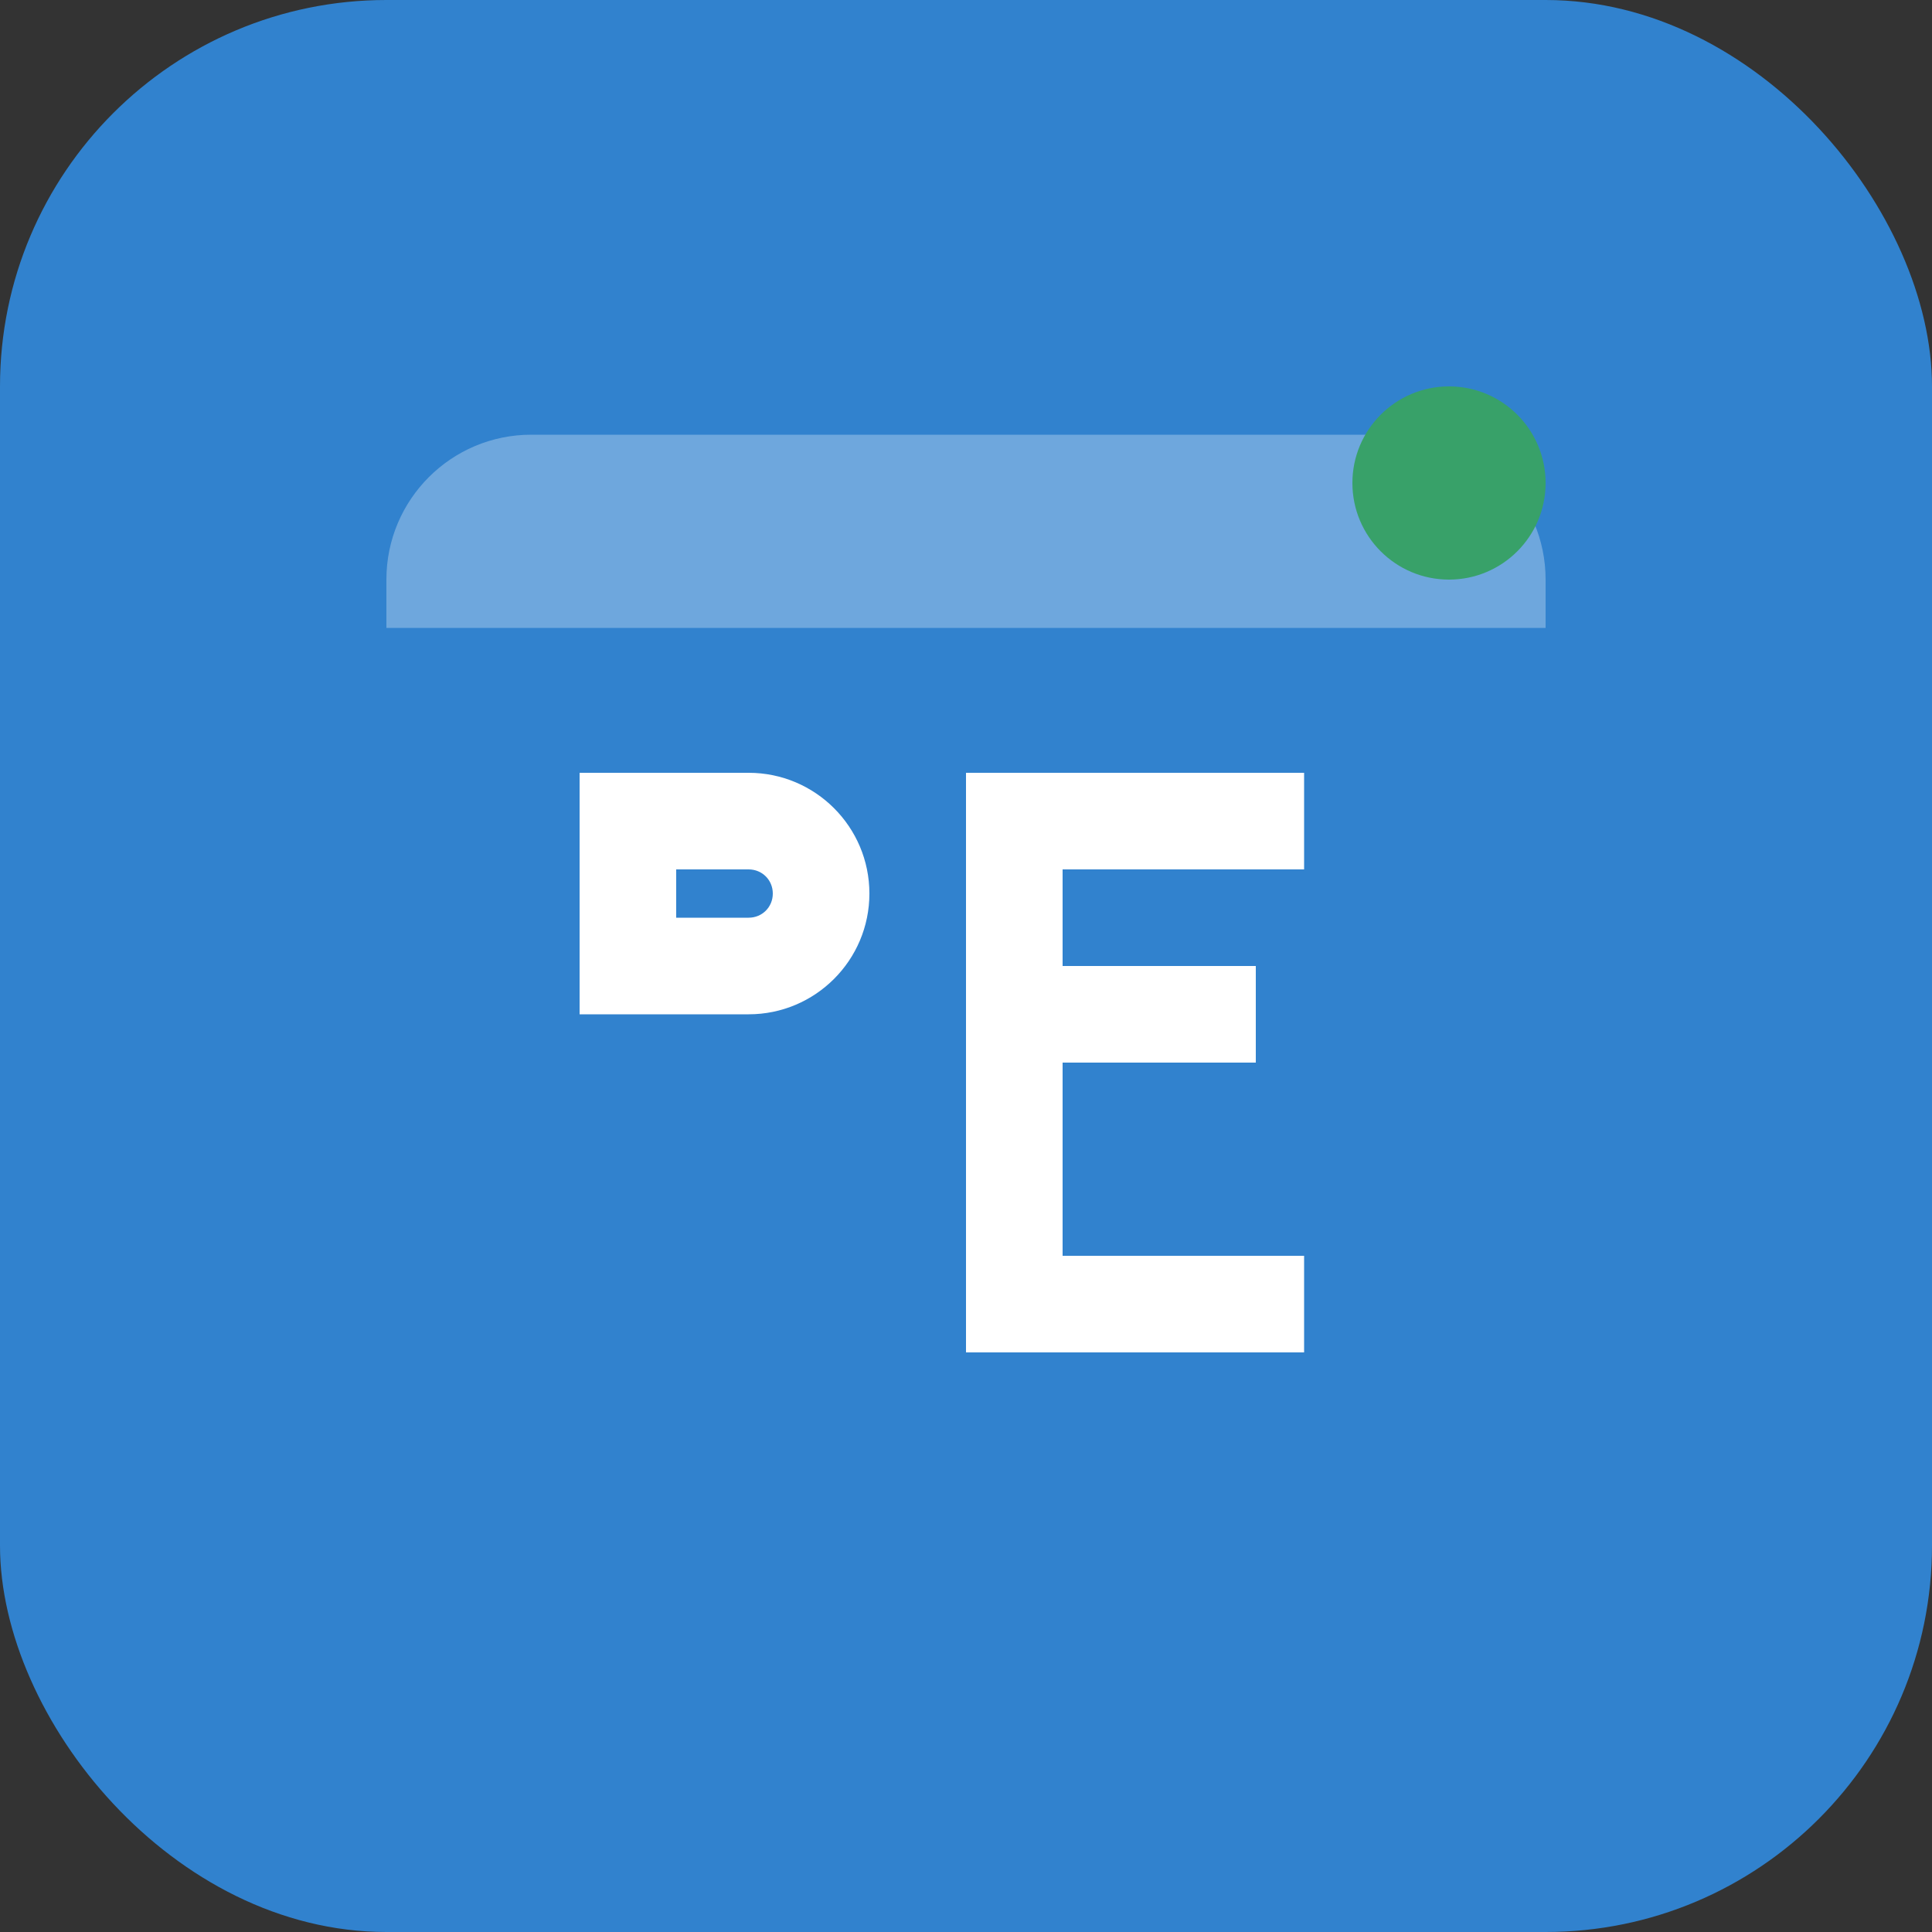
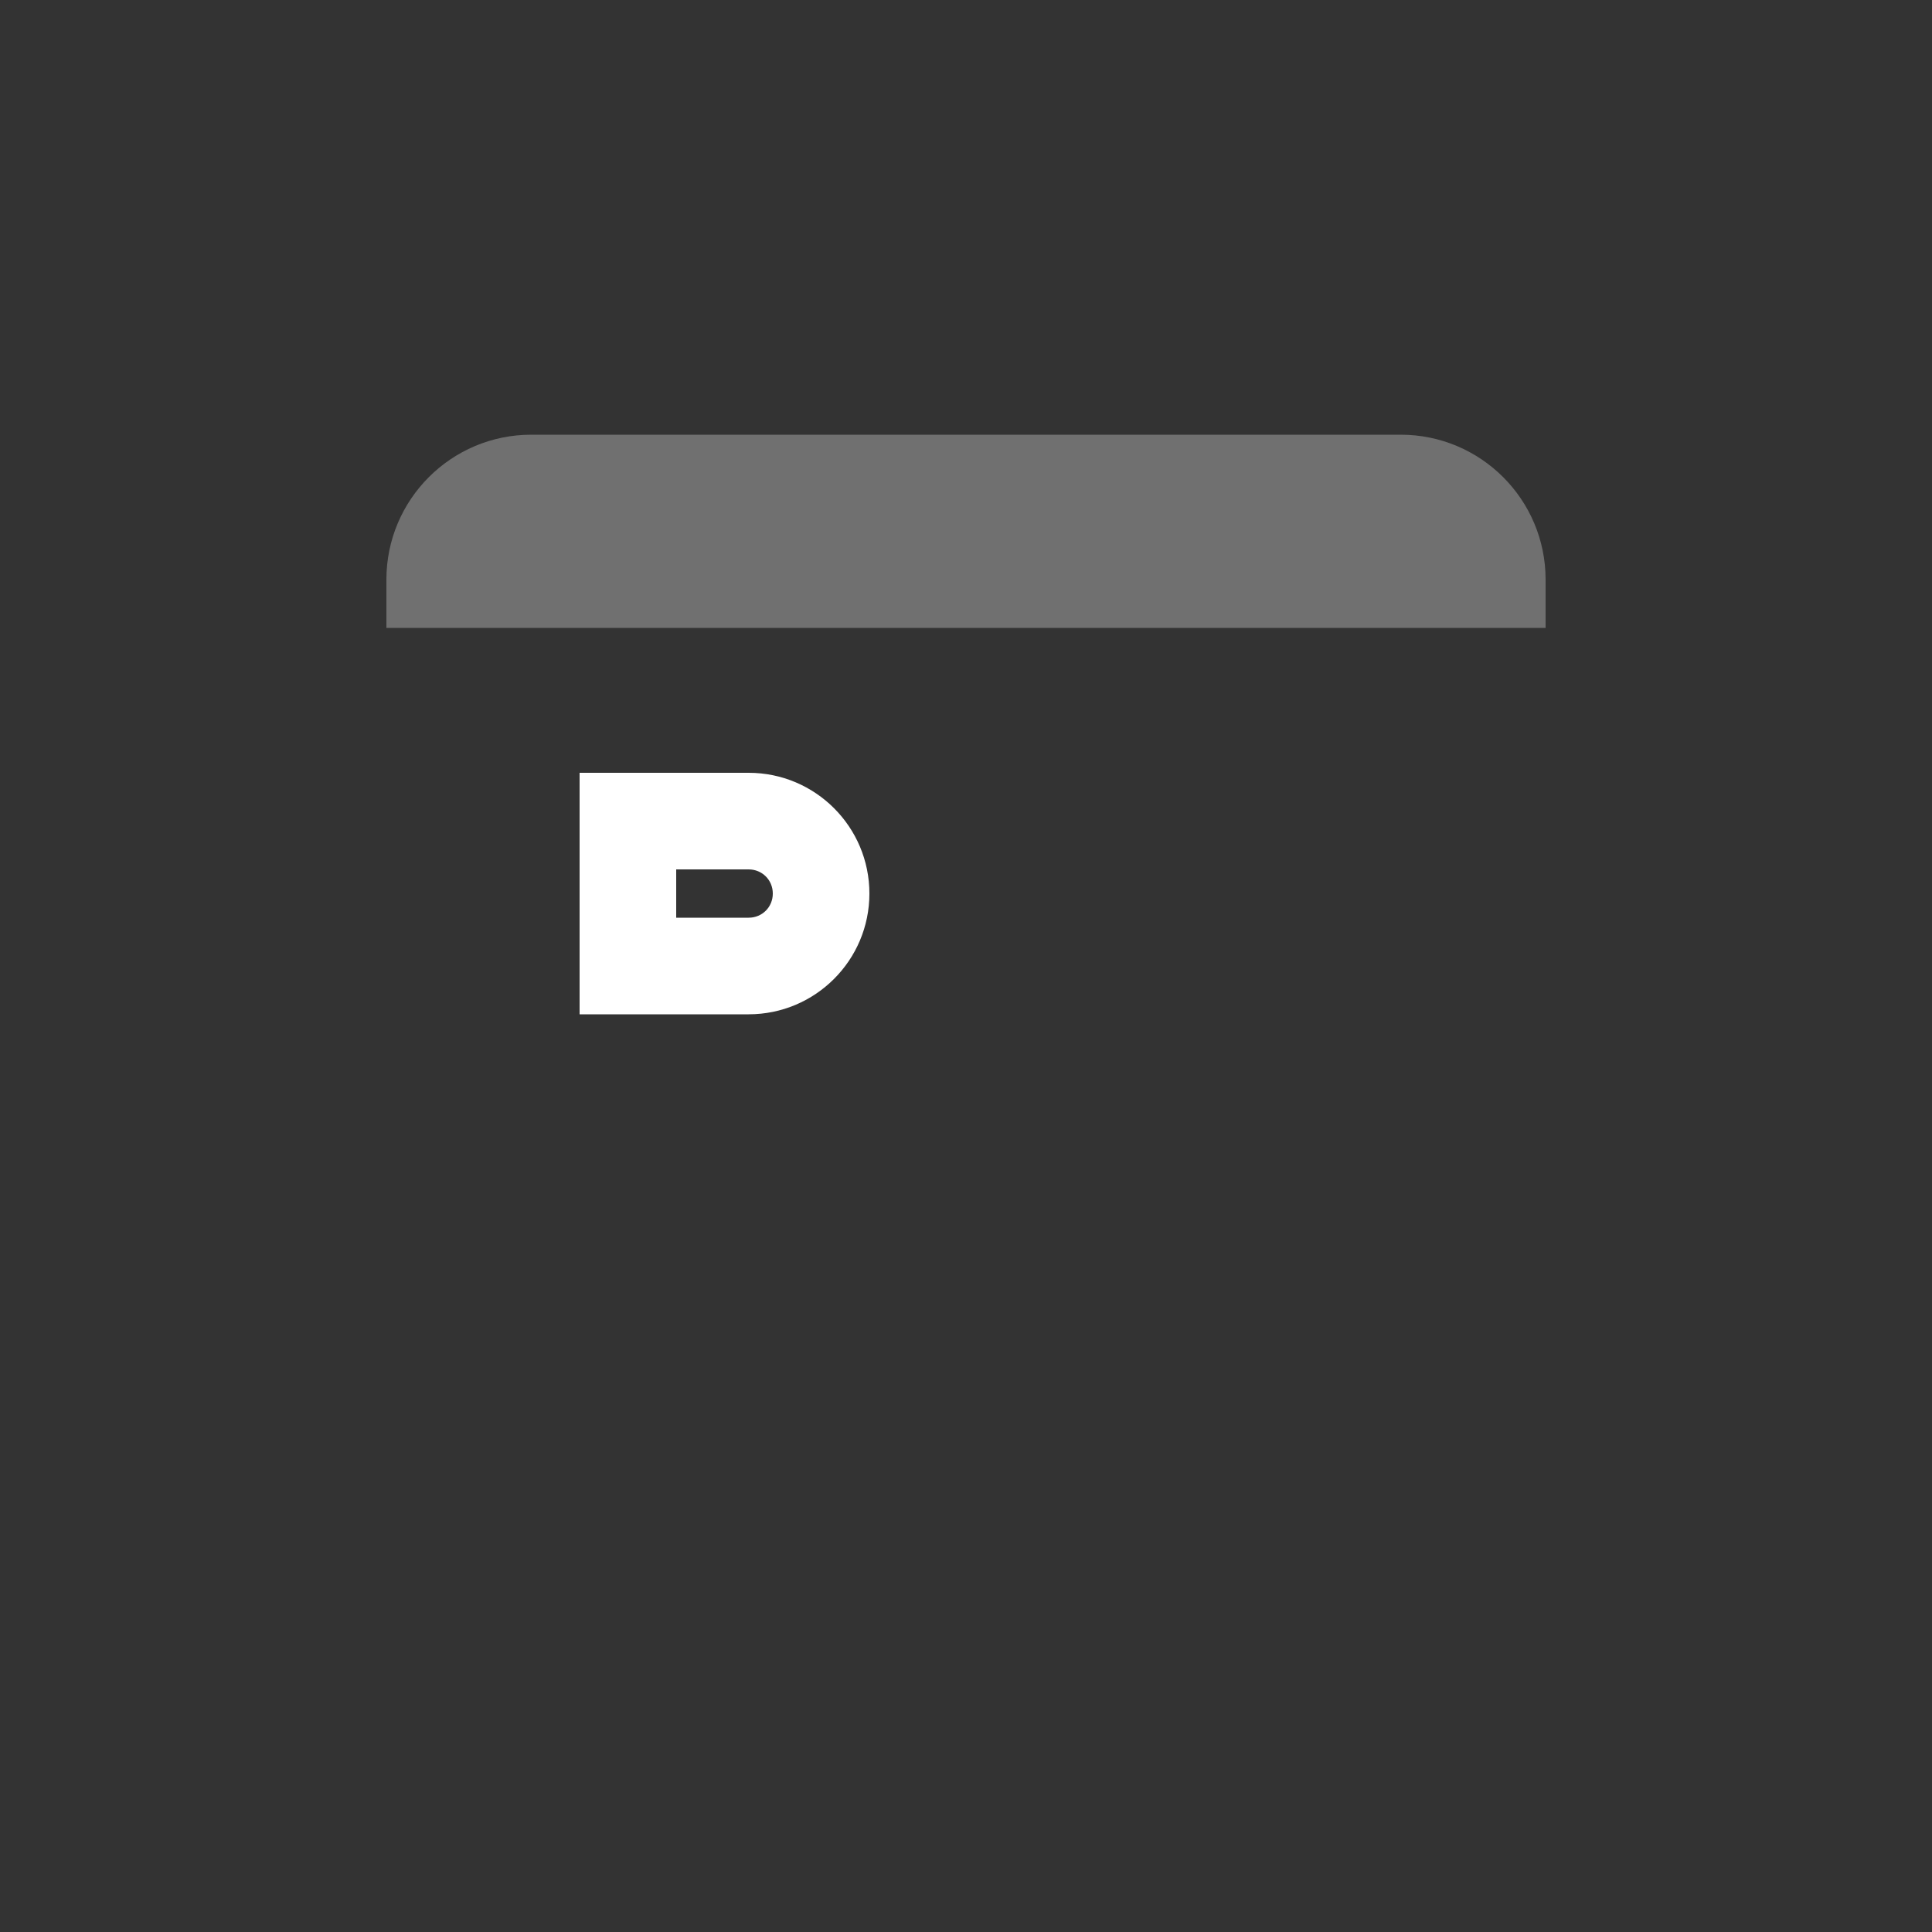
<svg xmlns="http://www.w3.org/2000/svg" width="40" height="40" viewBox="0 0 40 40" fill="none">
  <rect x="0" y="0" width="40" height="40" fill="#333333" stroke="none" />
-   <rect width="40" height="40" rx="8" fill="#3182CE" />
  <path d="M12 28V16H15.5C16.88 16 18 17.12 18 18.5C18 19.88 16.88 21 15.5 21H12V28ZM14 19H15.5C15.78 19 16 18.78 16 18.5C16 18.22 15.78 18 15.5 18H14V19Z" fill="white" />
-   <path d="M20 28V16H27V18H22V20H26V22H22V26H27V28H20Z" fill="white" />
  <path d="M8 12C8 10.343 9.343 9 11 9H29C30.657 9 32 10.343 32 12V13H8V12Z" fill="white" fill-opacity="0.3" />
-   <circle cx="30" cy="10" r="2" fill="#38A169" />
</svg>